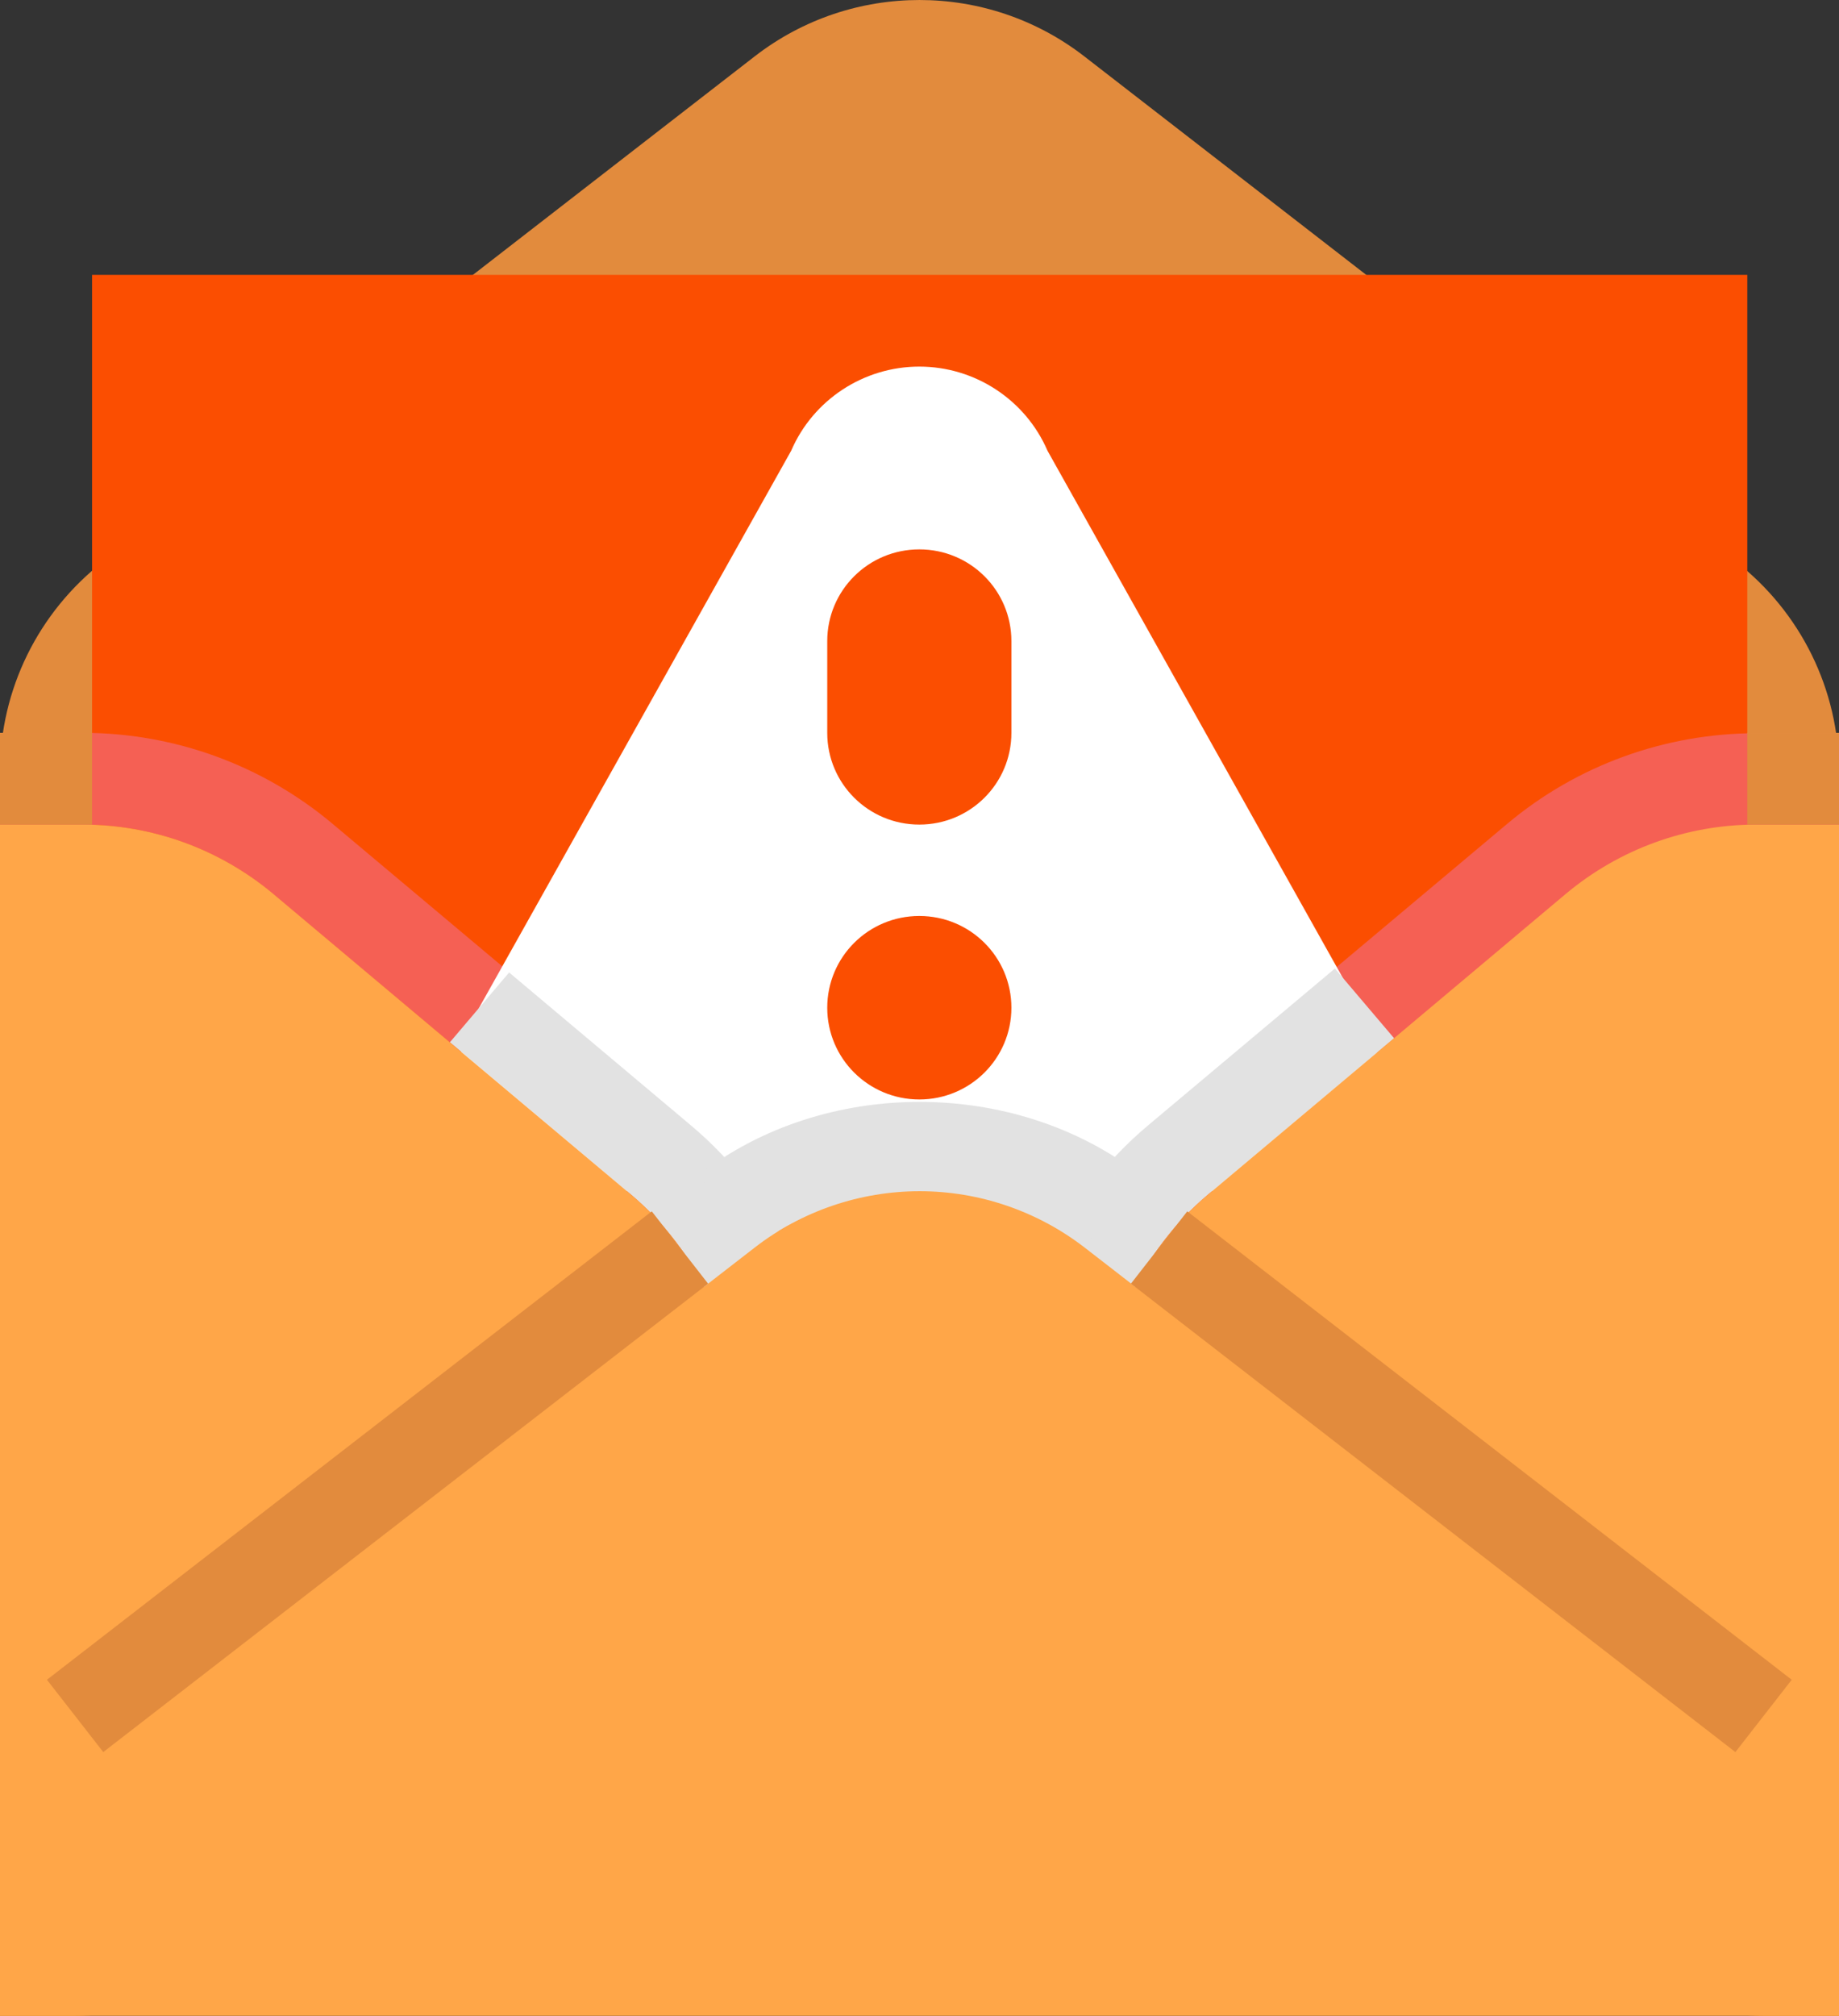
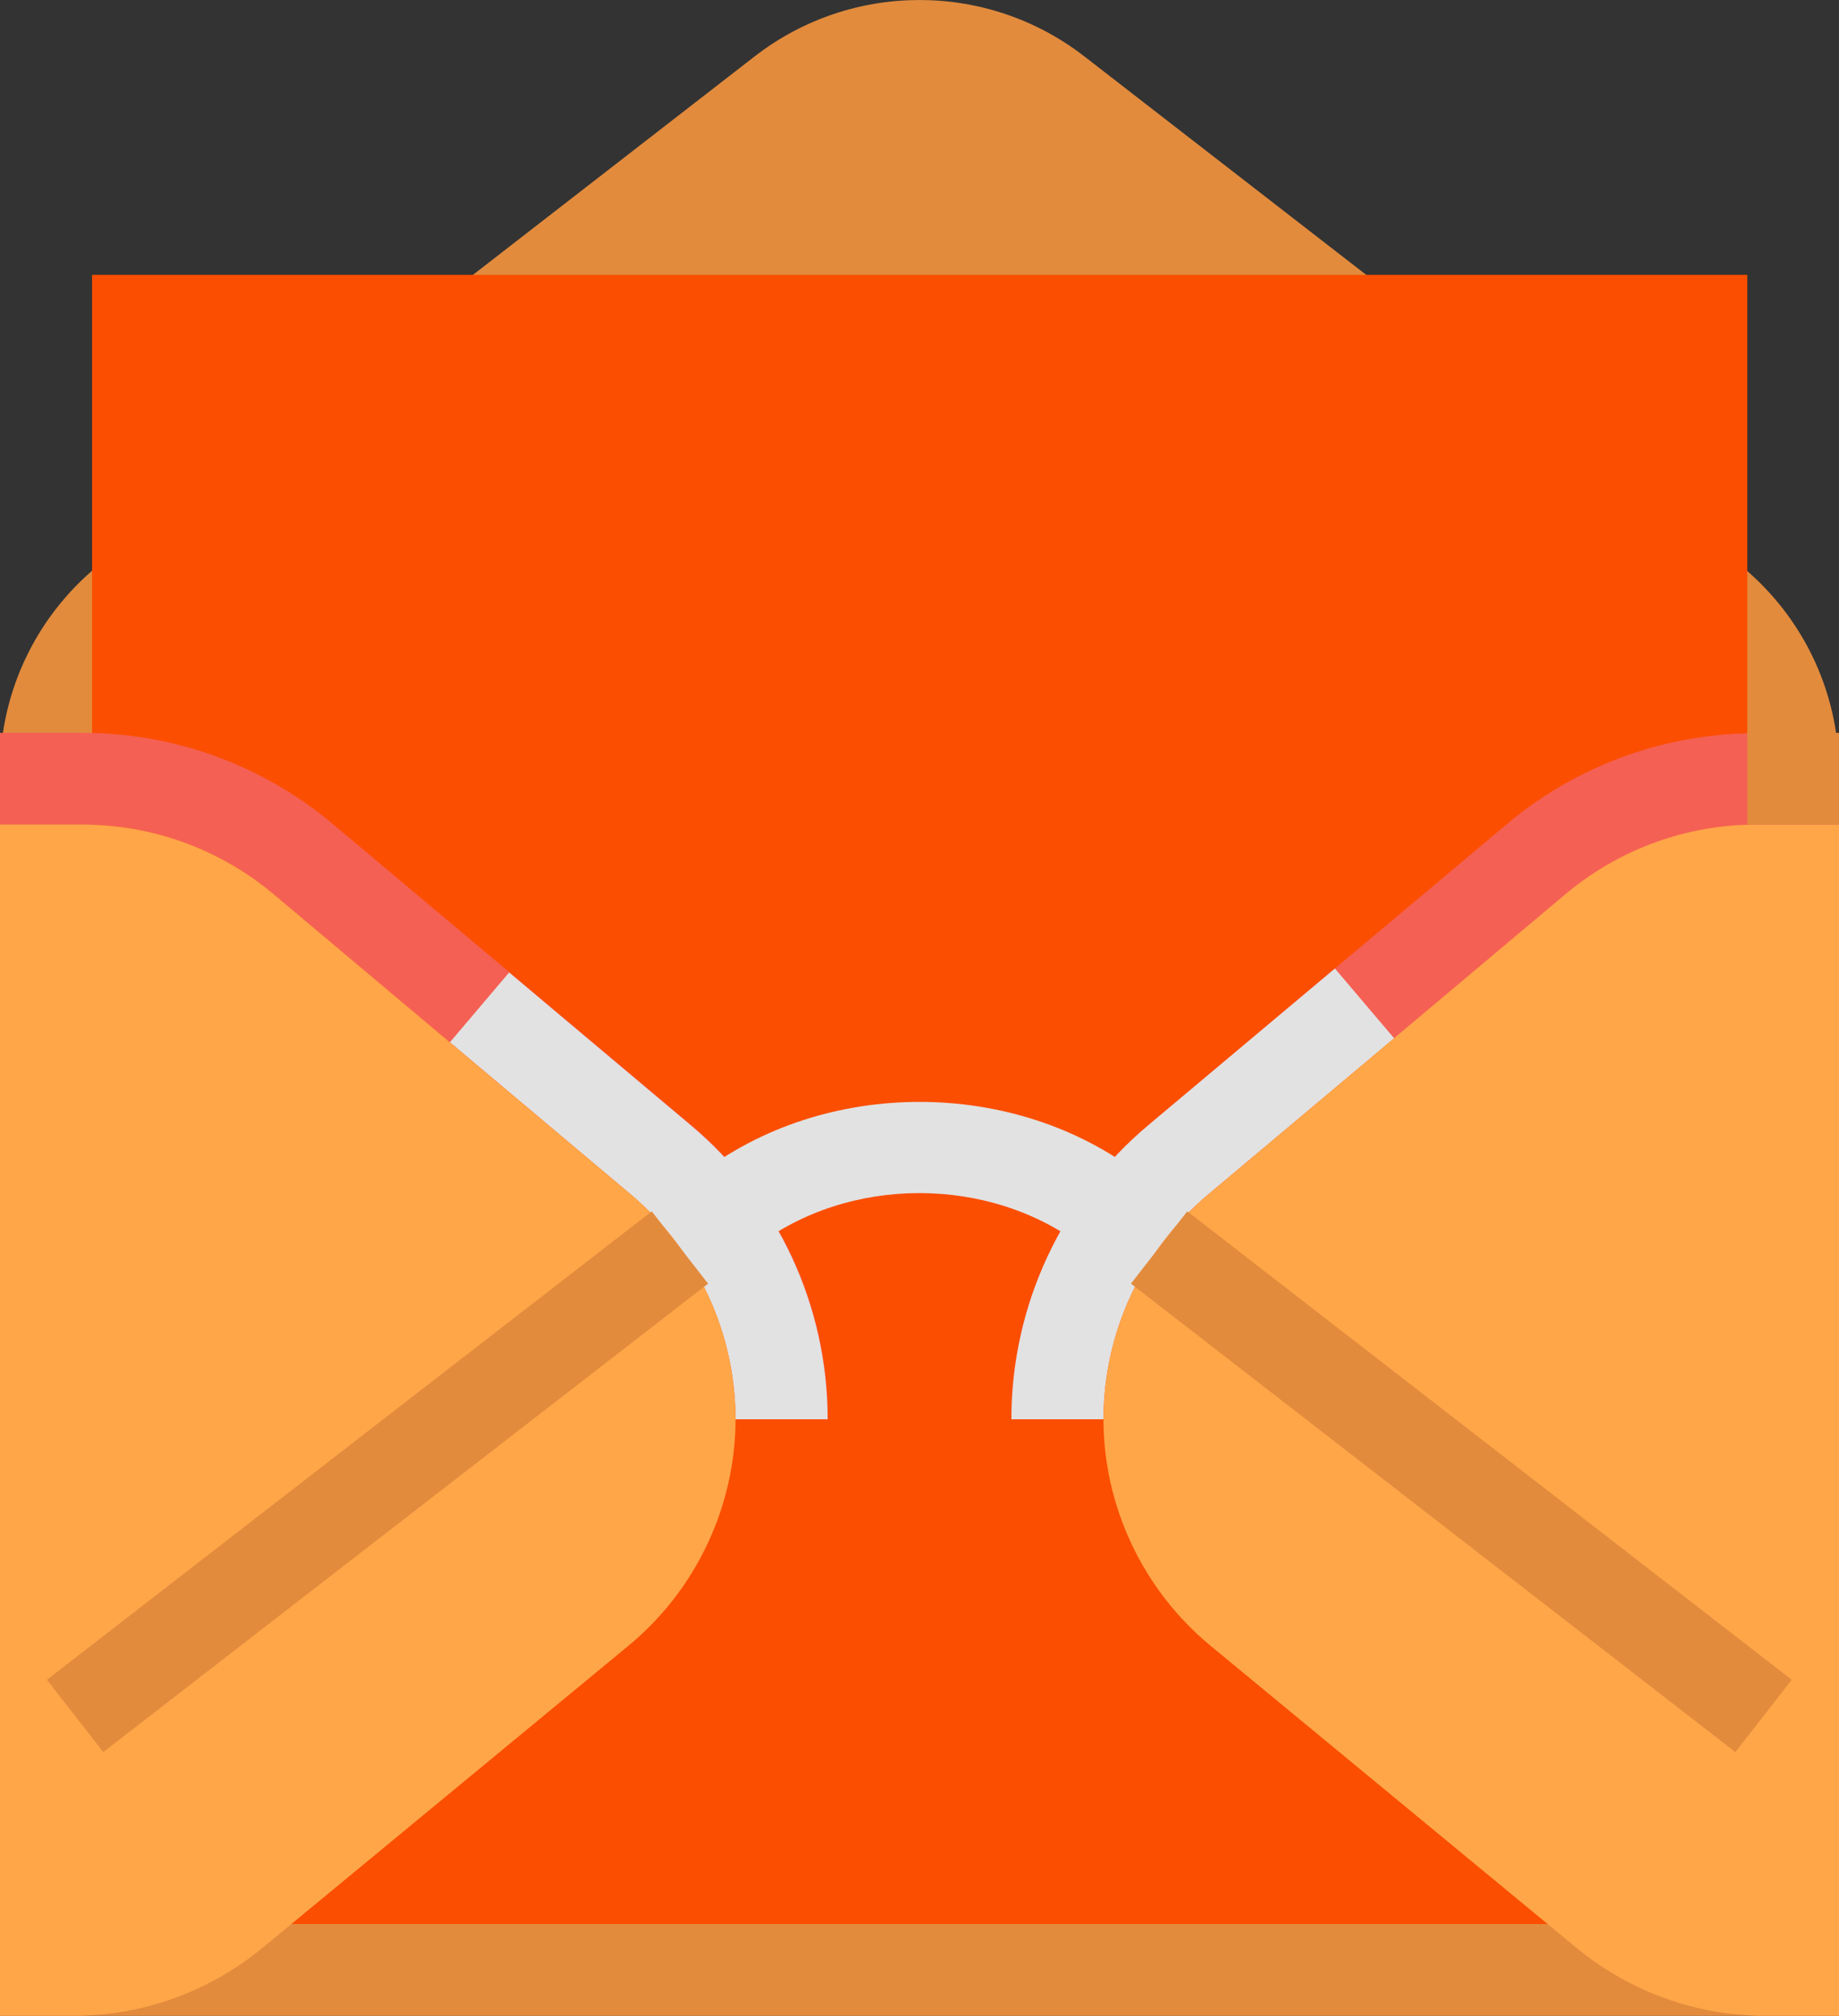
<svg xmlns="http://www.w3.org/2000/svg" width="73" height="80" viewBox="0 0 73 80" fill="none">
  <rect x="0" y="0" width="73" height="80" fill="#333333" stroke="none" />
  <g clip-path="url(#clip0_1809_6191)">
    <path d="M68.901 22.274L43.029 2.227C39.188 -0.742 33.812 -0.742 29.971 2.227L4.114 22.274C1.519 24.287 0 27.371 0 30.641V80H73V30.641C73 27.371 71.481 24.287 68.886 22.274H68.901Z" fill="#E28B3D" />
    <path d="M3.655 10.908H69.36V76.359H3.655V10.908Z" fill="#FB4E01" />
    <path d="M43.803 56.327H40.148C40.148 51.815 42.14 47.532 45.608 44.633L59.827 32.697C62.594 30.369 66.105 29.099 69.732 29.099H73.014V32.74H69.732C66.965 32.74 64.299 33.711 62.178 35.481L47.959 47.417C45.322 49.631 43.803 52.9 43.803 56.341V56.327Z" fill="#F56054" />
    <path d="M32.852 56.327H29.197C29.197 52.886 27.678 49.631 25.04 47.403L10.822 35.467C8.715 33.696 6.034 32.725 3.268 32.725H0V29.084H3.282C6.909 29.084 10.406 30.355 13.187 32.682L27.405 44.619C30.874 47.517 32.867 51.801 32.867 56.313L32.852 56.327Z" fill="#F56054" />
-     <path d="M54.367 40.707L41.582 17.89C40.707 15.863 38.7 14.549 36.493 14.549C34.286 14.549 32.279 15.863 31.405 17.89L18.619 40.707C17.989 42.163 18.146 43.834 19.021 45.161C19.895 46.489 21.386 47.275 22.962 47.275H50.01C51.601 47.275 53.077 46.475 53.951 45.161C54.826 43.834 54.983 42.163 54.353 40.707H54.367ZM36.493 43.634C34.472 43.634 32.838 42.006 32.838 39.993C32.838 37.98 34.472 36.352 36.493 36.352C38.514 36.352 40.148 37.98 40.148 39.993C40.148 42.006 38.514 43.634 36.493 43.634ZM40.148 29.084C40.148 31.098 38.514 32.725 36.493 32.725C34.472 32.725 32.838 31.098 32.838 29.084V25.444C32.838 23.43 34.472 21.803 36.493 21.803C38.514 21.803 40.148 23.43 40.148 25.444V29.084Z" fill="white" />
    <path d="M32.852 56.327H29.197C29.197 52.886 27.678 49.631 25.04 47.403L17.859 41.364L20.21 38.594L27.391 44.633C30.86 47.532 32.852 51.815 32.852 56.327Z" fill="#E2E2E2" />
    <path d="M43.803 56.327H40.148C40.148 51.815 42.14 47.532 45.608 44.633L52.99 38.437L55.341 41.206L47.959 47.403C45.322 49.616 43.803 52.886 43.803 56.327Z" fill="#E2E2E2" />
    <path d="M43.029 49.502C39.302 46.632 33.684 46.632 29.971 49.502L27.735 46.632C32.723 42.763 40.277 42.763 45.279 46.632L43.043 49.502H43.029Z" fill="#E2E2E2" />
    <path d="M48.045 65.308L62.594 77.316C64.701 79.043 67.338 80 70.061 80H73V32.725H69.718C66.951 32.725 64.285 33.696 62.164 35.467L47.959 47.403C45.322 49.616 43.803 52.886 43.803 56.327C43.803 59.768 45.365 63.095 48.045 65.308Z" fill="#FFA648" />
    <path d="M24.954 65.308L10.406 77.316C8.299 79.043 5.662 80 2.938 80H0V32.725H3.282C6.049 32.725 8.715 33.696 10.836 35.467L25.04 47.403C27.678 49.616 29.197 52.886 29.197 56.327C29.197 59.768 27.635 63.095 24.954 65.308Z" fill="#FFA648" />
-     <path d="M4.114 69.534L29.971 49.502C31.834 48.06 34.142 47.275 36.507 47.275C38.872 47.275 41.166 48.06 43.043 49.502L68.901 69.534C71.495 71.547 73.014 74.631 73.014 77.901V79.986H0V77.901C0 74.631 1.519 71.547 4.114 69.534Z" fill="#FFA648" />
    <path d="M44.893 50.944L47.129 48.074L71.123 66.664L68.887 69.534L44.893 50.944Z" fill="#E28B3D" />
    <path d="M1.863 66.664L25.872 48.074L28.108 50.944L4.099 69.534L1.863 66.664Z" fill="#E28B3D" />
-     <path d="M0 29.084H3.655V32.725H0V29.084Z" fill="#E28B3D" />
    <path d="M69.359 29.084H73.014V32.725H69.359V29.084Z" fill="#E28B3D" />
  </g>
  <defs>
    <clipPath id="clip0_1809_6191">
      <rect width="73" height="80" fill="white" />
    </clipPath>
  </defs>
</svg>